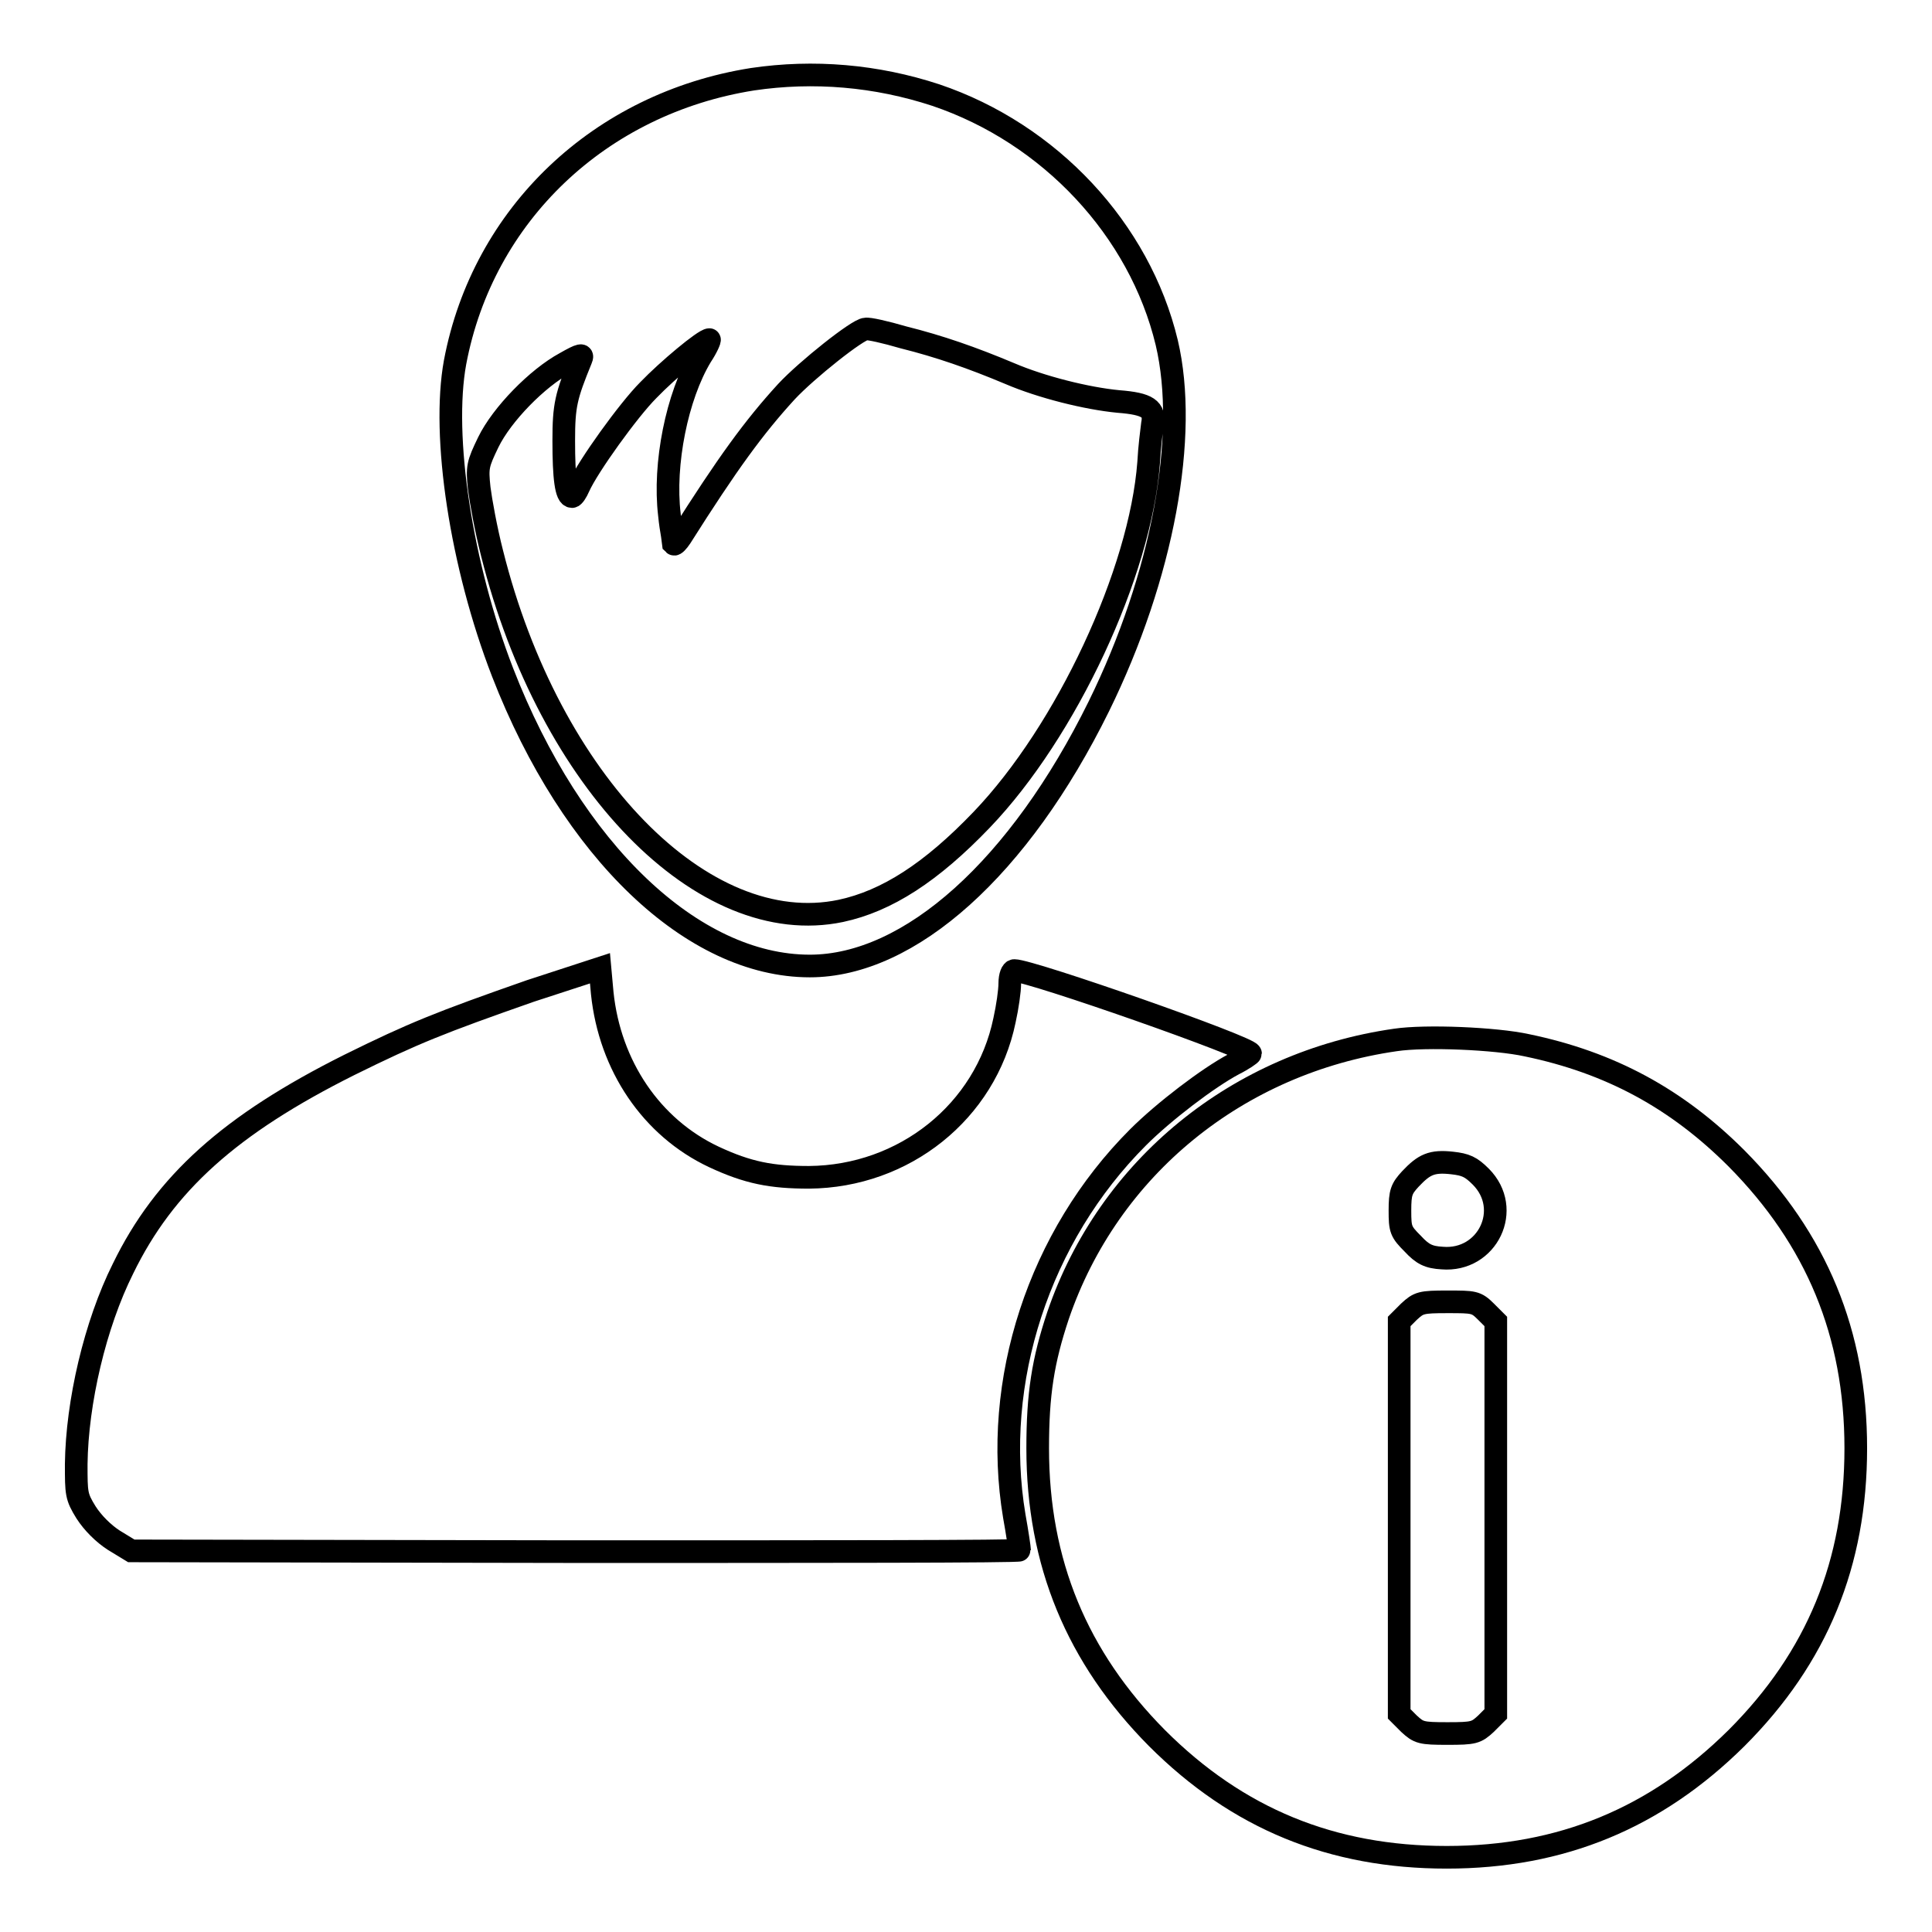
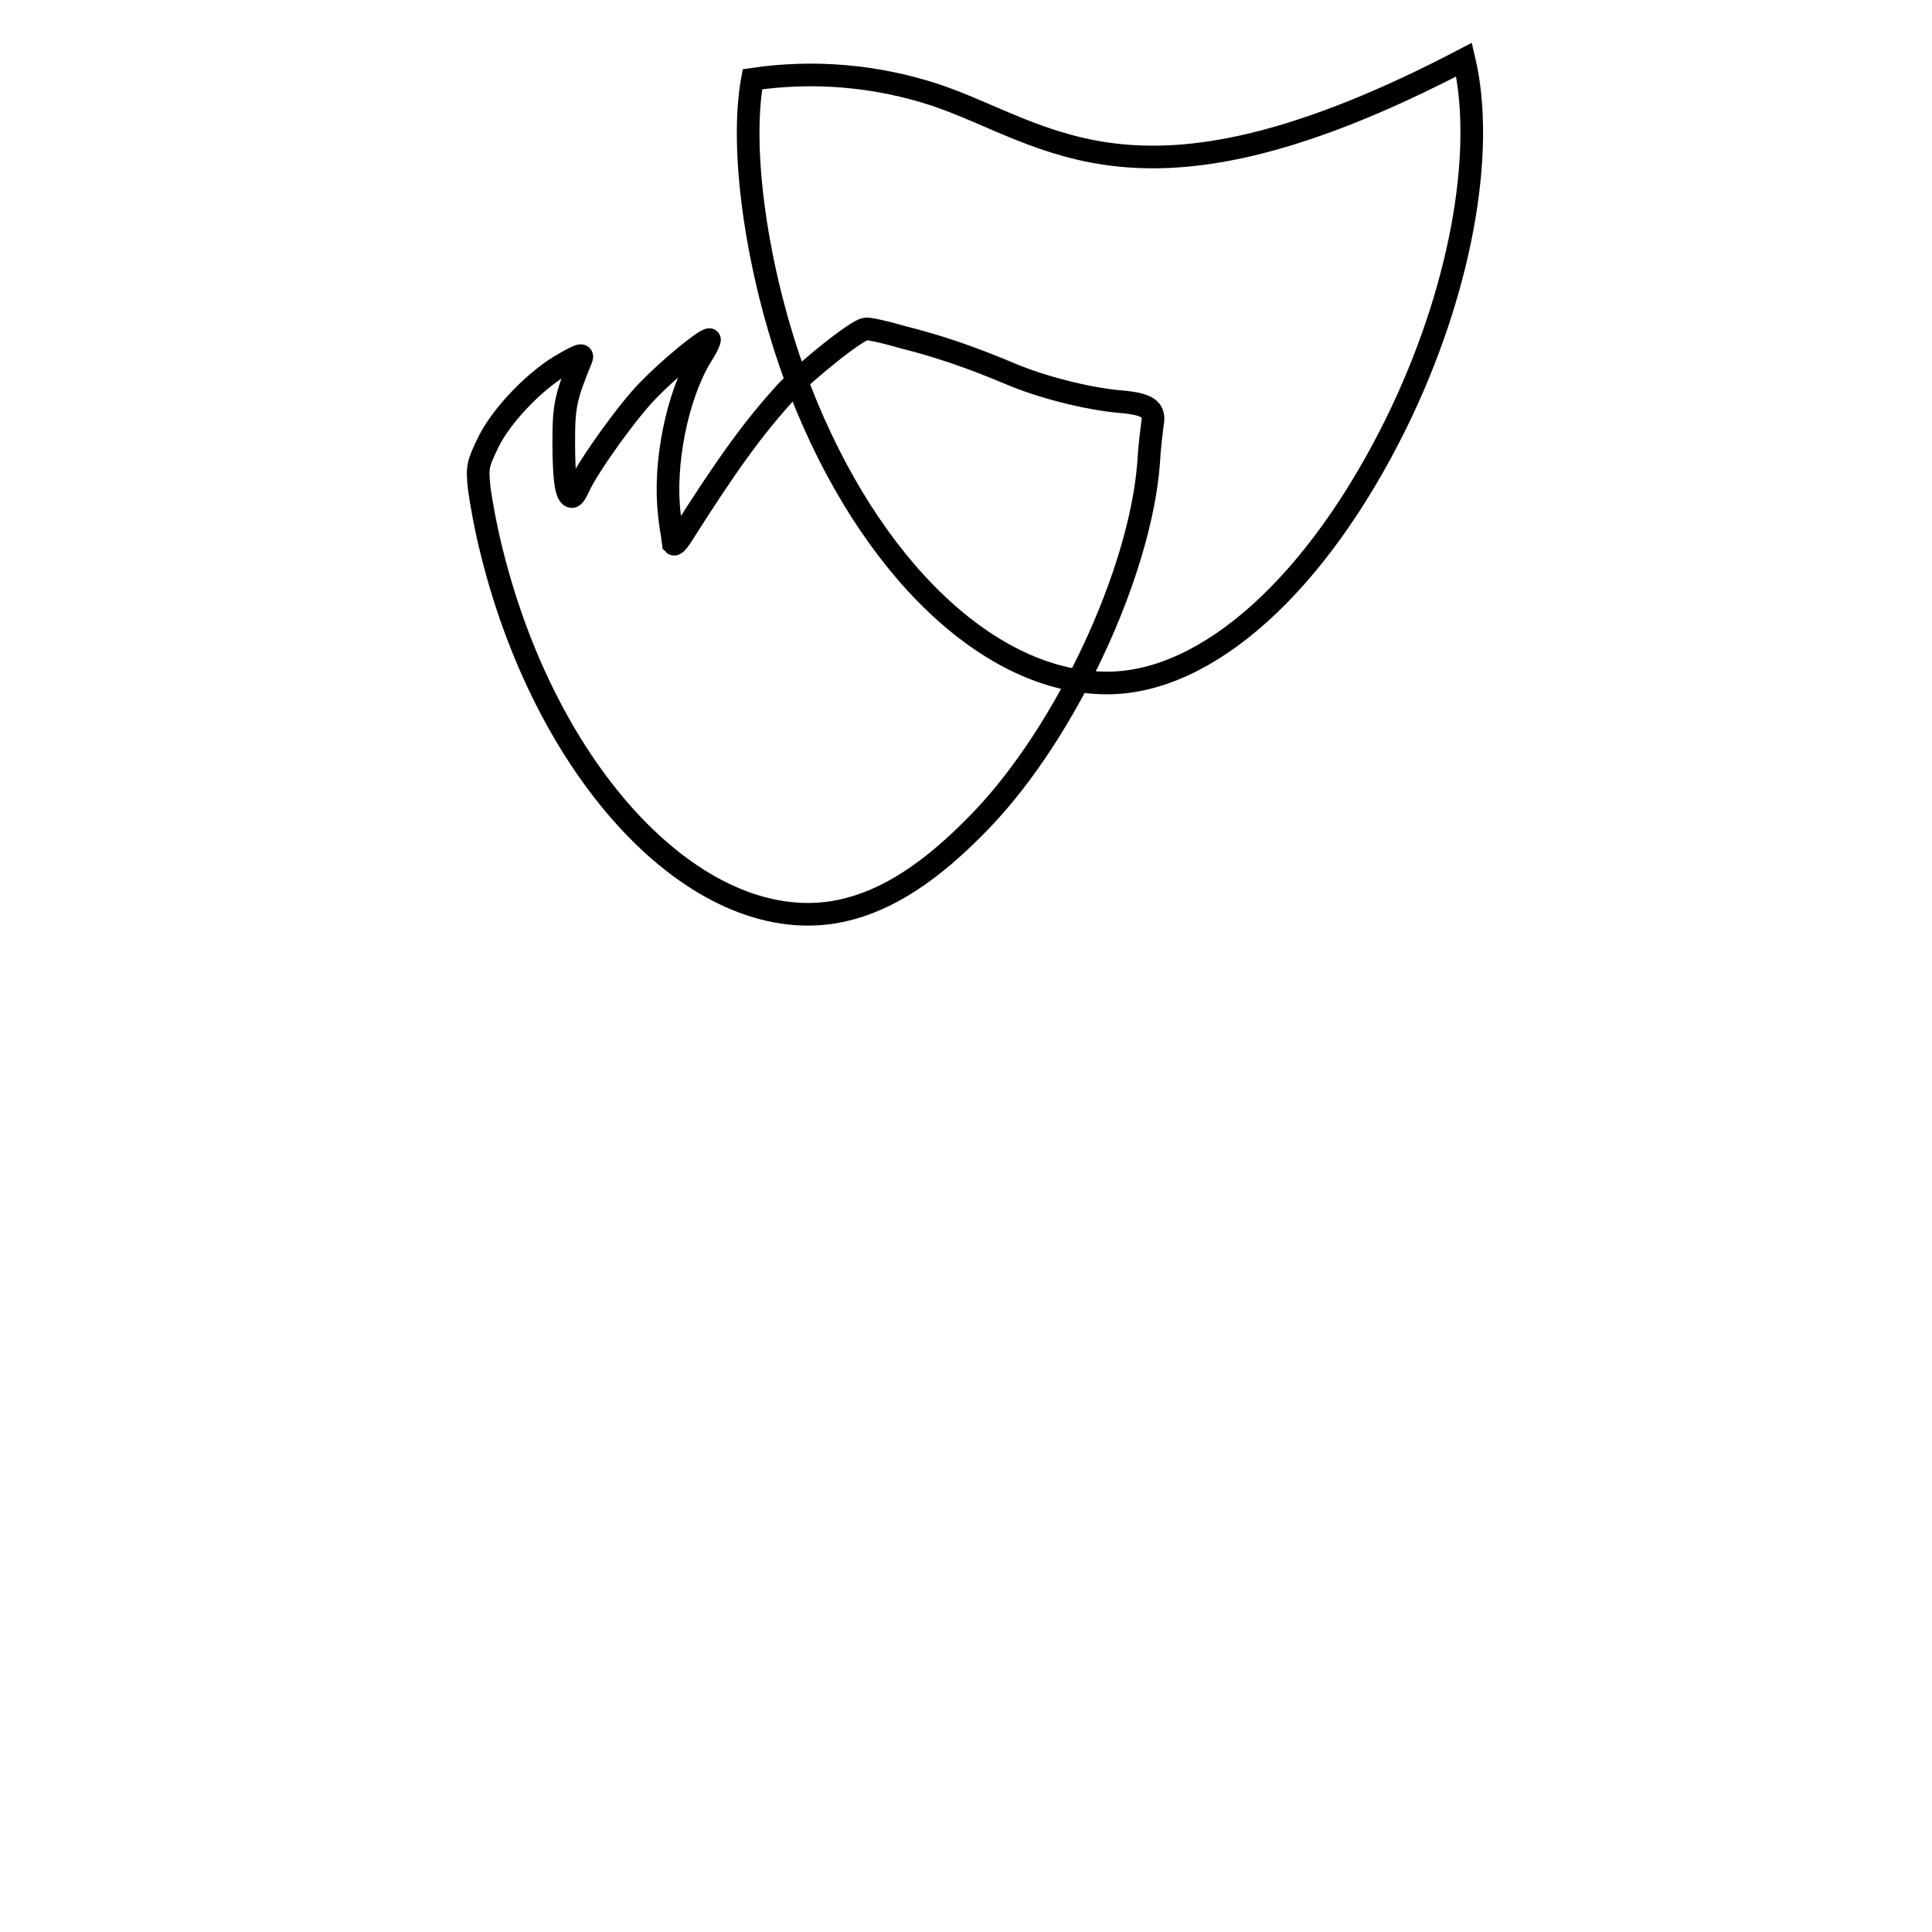
<svg xmlns="http://www.w3.org/2000/svg" version="1.1" x="0px" y="0px" viewBox="0 0 256 256" enable-background="new 0 0 256 256" xml:space="preserve">
  <g>
    <g>
      <g>
-         <path stroke-width="3" fill-opacity="0" stroke="#000000" d="M99.7,10.5C79.5,13.7,64,28.4,60.3,48c-1.8,9.8,0.8,26.9,6.3,41.1c9.2,23.7,25.2,38.9,40.7,38.9c13.3,0,27.8-13.1,38.3-34.4c8.5-17.3,11.9-35.9,9-48.2C151,30.4,139.1,17.7,124,12.6C116.1,10,107.8,9.3,99.7,10.5z M119.7,44.7c4.8,1.2,9.1,2.7,14.1,4.8c4.2,1.8,10.2,3.3,14.4,3.7c3.9,0.3,4.9,1,4.5,3c-0.1,0.8-0.4,3.1-0.5,5.1c-1.1,14.6-10.9,35.6-22.1,47.3c-6.7,7-12.6,10.8-18.7,12.1c-18.2,3.8-38.6-17-46.2-47.4c-0.8-3.1-1.5-7-1.7-8.6c-0.3-2.8-0.2-3.2,1.2-6.1c1.8-3.7,6.5-8.5,10.2-10.5c2.1-1.2,2.4-1.2,2.1-0.5c-2,4.9-2.3,6.1-2.3,10.8c0,4.9,0.3,7.4,1.1,7.4c0.2,0,0.6-0.6,0.9-1.3c1.2-2.7,6.6-10.2,9.2-12.8c2.6-2.7,7.4-6.7,8.1-6.7c0.1,0-0.3,1-1.1,2.2c-3.2,5.3-5,14.3-4.2,21c0.2,2.1,0.6,3.8,0.6,3.9c0.1,0.1,0.5-0.3,0.9-0.9c6.2-9.8,9.7-14.6,14-19.3c2.7-2.9,9.5-8.3,10.5-8.3C115.1,43.5,117.3,44,119.7,44.7z" />
-         <path stroke-width="3" fill-opacity="0" stroke="#000000" d="M70.3,131.3c-12,4.2-15.5,5.6-24,9.8c-15.8,7.9-24.5,15.7-30,27c-3.7,7.4-6.1,17.7-6.2,25.9c0,3.9,0,4.3,1.3,6.4c0.9,1.4,2.3,2.8,3.7,3.7l2.3,1.4l58.9,0.1c32.3,0,58.8,0,58.8-0.2c0-0.2-0.3-2.3-0.7-4.5c-3-17.9,3.3-37.1,16.4-50.2c3.4-3.4,9.3-7.9,12.7-9.7c1.2-0.6,2.2-1.3,2.2-1.4c0-0.8-29.1-11-31.3-11c-0.3,0-0.6,0.7-0.6,1.7c0,1-0.3,3.1-0.7,4.9c-2.5,12.1-13.3,20.7-25.9,20.8c-5,0-8.1-0.6-12.6-2.7c-8.3-3.9-13.8-12.1-14.8-21.7l-0.3-3.3L70.3,131.3z" />
-         <path stroke-width="3" fill-opacity="0" stroke="#000000" d="M184.9,137.8c-20.9,3-38,16.9-44.7,36.5c-2,6-2.7,10.4-2.7,17.6c0,15.2,5.2,27.7,15.8,38.4c10.7,10.7,23.2,15.8,38.4,15.8s27.7-5.2,38.4-15.8c10.7-10.7,15.8-23.2,15.8-38.4s-5.2-27.7-15.8-38.4c-7.9-7.9-16.7-12.7-27.8-15C198.2,137.6,188.9,137.2,184.9,137.8z M196.2,155.9c4.3,4.3,0.9,11.3-5.1,10.8c-1.8-0.1-2.6-0.5-3.9-1.9c-1.6-1.6-1.7-1.9-1.7-4.4c0-2.4,0.2-2.9,1.4-4.2c1.8-1.9,2.8-2.4,5.5-2.1C194.2,154.3,194.9,154.6,196.2,155.9z M196.9,173.8l1.3,1.3v26v26l-1.3,1.3c-1.3,1.2-1.6,1.3-5.1,1.3s-3.8-0.1-5.1-1.3l-1.3-1.3v-26v-26l1.3-1.3c1.3-1.2,1.6-1.3,5.1-1.3S195.6,172.5,196.9,173.8z" />
+         <path stroke-width="3" fill-opacity="0" stroke="#000000" d="M99.7,10.5c-1.8,9.8,0.8,26.9,6.3,41.1c9.2,23.7,25.2,38.9,40.7,38.9c13.3,0,27.8-13.1,38.3-34.4c8.5-17.3,11.9-35.9,9-48.2C151,30.4,139.1,17.7,124,12.6C116.1,10,107.8,9.3,99.7,10.5z M119.7,44.7c4.8,1.2,9.1,2.7,14.1,4.8c4.2,1.8,10.2,3.3,14.4,3.7c3.9,0.3,4.9,1,4.5,3c-0.1,0.8-0.4,3.1-0.5,5.1c-1.1,14.6-10.9,35.6-22.1,47.3c-6.7,7-12.6,10.8-18.7,12.1c-18.2,3.8-38.6-17-46.2-47.4c-0.8-3.1-1.5-7-1.7-8.6c-0.3-2.8-0.2-3.2,1.2-6.1c1.8-3.7,6.5-8.5,10.2-10.5c2.1-1.2,2.4-1.2,2.1-0.5c-2,4.9-2.3,6.1-2.3,10.8c0,4.9,0.3,7.4,1.1,7.4c0.2,0,0.6-0.6,0.9-1.3c1.2-2.7,6.6-10.2,9.2-12.8c2.6-2.7,7.4-6.7,8.1-6.7c0.1,0-0.3,1-1.1,2.2c-3.2,5.3-5,14.3-4.2,21c0.2,2.1,0.6,3.8,0.6,3.9c0.1,0.1,0.5-0.3,0.9-0.9c6.2-9.8,9.7-14.6,14-19.3c2.7-2.9,9.5-8.3,10.5-8.3C115.1,43.5,117.3,44,119.7,44.7z" />
      </g>
    </g>
  </g>
</svg>